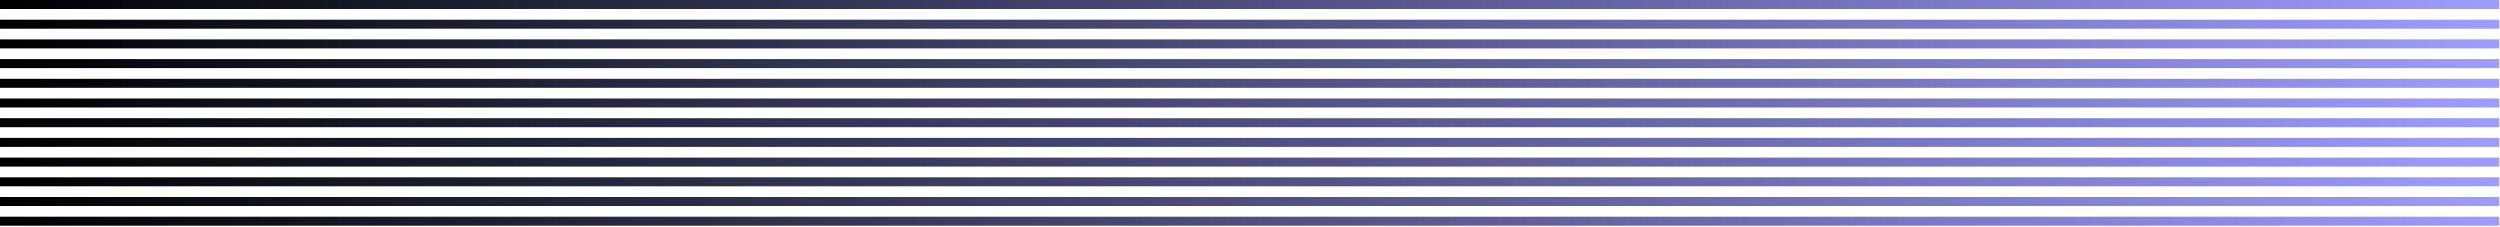
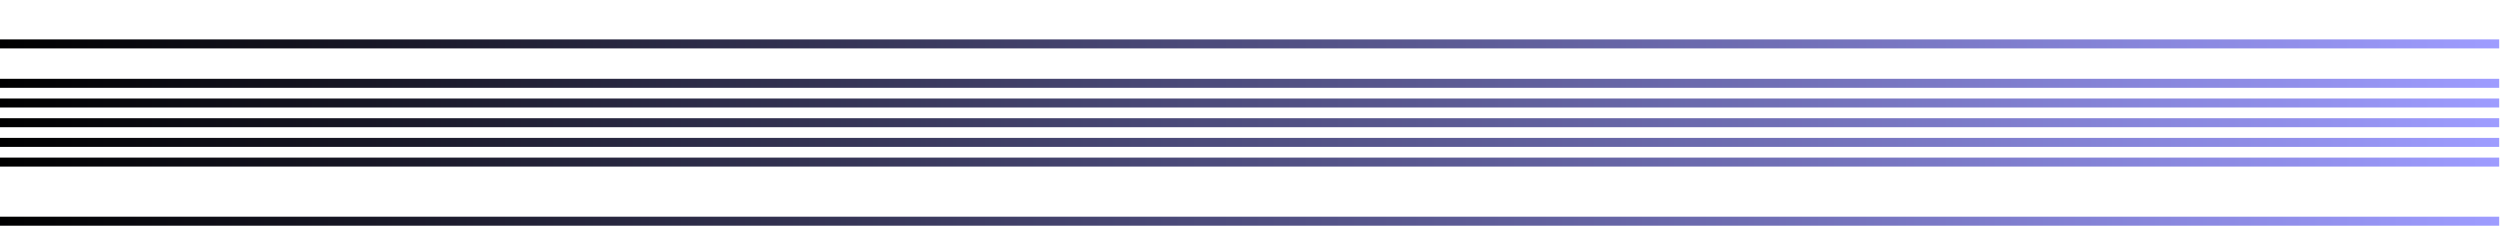
<svg xmlns="http://www.w3.org/2000/svg" width="1875" height="170" viewBox="0 0 1875 170" fill="none">
  <rect x="1874.4" y="169.274" width="1874.4" height="6.754" transform="rotate(-180 1874.4 169.274)" fill="url(#paint0_linear_3432_5637)" />
-   <rect x="1874.4" y="154.504" width="1874.4" height="6.754" transform="rotate(-180 1874.4 154.504)" fill="url(#paint1_linear_3432_5637)" />
-   <rect x="1874.4" y="139.725" width="1874.4" height="6.754" transform="rotate(-180 1874.4 139.725)" fill="url(#paint2_linear_3432_5637)" />
  <rect x="1874.4" y="124.948" width="1874.4" height="6.754" transform="rotate(-180 1874.4 124.948)" fill="url(#paint3_linear_3432_5637)" />
  <rect x="1874.4" y="110.172" width="1874.4" height="6.754" transform="rotate(-180 1874.4 110.172)" fill="url(#paint4_linear_3432_5637)" />
  <rect x="1874.4" y="95.402" width="1874.4" height="6.754" transform="rotate(-180 1874.4 95.402)" fill="url(#paint5_linear_3432_5637)" />
  <rect x="1874.4" y="80.623" width="1874.4" height="6.754" transform="rotate(-180 1874.4 80.623)" fill="url(#paint6_linear_3432_5637)" />
  <rect x="1874.4" y="65.856" width="1874.4" height="6.754" transform="rotate(-180 1874.4 65.856)" fill="url(#paint7_linear_3432_5637)" />
-   <rect x="1874.4" y="51.077" width="1874.4" height="6.754" transform="rotate(-180 1874.4 51.077)" fill="url(#paint8_linear_3432_5637)" />
  <rect x="1874.4" y="36.3" width="1874.4" height="6.754" transform="rotate(-180 1874.4 36.3)" fill="url(#paint9_linear_3432_5637)" />
-   <rect x="1874.4" y="21.524" width="1874.4" height="6.754" transform="rotate(-180 1874.4 21.524)" fill="url(#paint10_linear_3432_5637)" />
-   <rect x="1874.4" y="6.754" width="1874.4" height="6.754" transform="rotate(-180 1874.4 6.754)" fill="url(#paint11_linear_3432_5637)" />
  <defs>
    <linearGradient id="paint0_linear_3432_5637" x1="1874.4" y1="172.651" x2="3748.8" y2="172.651" gradientUnits="userSpaceOnUse">
      <stop stop-color="#9E9CFF" />
      <stop offset="1" />
    </linearGradient>
    <linearGradient id="paint1_linear_3432_5637" x1="1874.4" y1="157.881" x2="3748.8" y2="157.881" gradientUnits="userSpaceOnUse">
      <stop stop-color="#9E9CFF" />
      <stop offset="1" />
    </linearGradient>
    <linearGradient id="paint2_linear_3432_5637" x1="1874.4" y1="143.102" x2="3748.8" y2="143.102" gradientUnits="userSpaceOnUse">
      <stop stop-color="#9E9CFF" />
      <stop offset="1" />
    </linearGradient>
    <linearGradient id="paint3_linear_3432_5637" x1="1874.4" y1="128.325" x2="3748.8" y2="128.325" gradientUnits="userSpaceOnUse">
      <stop stop-color="#9E9CFF" />
      <stop offset="1" />
    </linearGradient>
    <linearGradient id="paint4_linear_3432_5637" x1="1874.4" y1="113.549" x2="3748.8" y2="113.549" gradientUnits="userSpaceOnUse">
      <stop stop-color="#9E9CFF" />
      <stop offset="1" />
    </linearGradient>
    <linearGradient id="paint5_linear_3432_5637" x1="1874.4" y1="98.779" x2="3748.8" y2="98.779" gradientUnits="userSpaceOnUse">
      <stop stop-color="#9E9CFF" />
      <stop offset="1" />
    </linearGradient>
    <linearGradient id="paint6_linear_3432_5637" x1="1874.4" y1="84" x2="3748.8" y2="84" gradientUnits="userSpaceOnUse">
      <stop stop-color="#9E9CFF" />
      <stop offset="1" />
    </linearGradient>
    <linearGradient id="paint7_linear_3432_5637" x1="1874.4" y1="69.233" x2="3748.8" y2="69.233" gradientUnits="userSpaceOnUse">
      <stop stop-color="#9E9CFF" />
      <stop offset="1" />
    </linearGradient>
    <linearGradient id="paint8_linear_3432_5637" x1="1874.4" y1="54.454" x2="3748.8" y2="54.454" gradientUnits="userSpaceOnUse">
      <stop stop-color="#9E9CFF" />
      <stop offset="1" />
    </linearGradient>
    <linearGradient id="paint9_linear_3432_5637" x1="1874.4" y1="39.677" x2="3748.8" y2="39.677" gradientUnits="userSpaceOnUse">
      <stop stop-color="#9E9CFF" />
      <stop offset="1" />
    </linearGradient>
    <linearGradient id="paint10_linear_3432_5637" x1="1874.4" y1="24.901" x2="3748.8" y2="24.901" gradientUnits="userSpaceOnUse">
      <stop stop-color="#9E9CFF" />
      <stop offset="1" />
    </linearGradient>
    <linearGradient id="paint11_linear_3432_5637" x1="1874.4" y1="10.131" x2="3748.8" y2="10.131" gradientUnits="userSpaceOnUse">
      <stop stop-color="#9E9CFF" />
      <stop offset="1" />
    </linearGradient>
  </defs>
</svg>